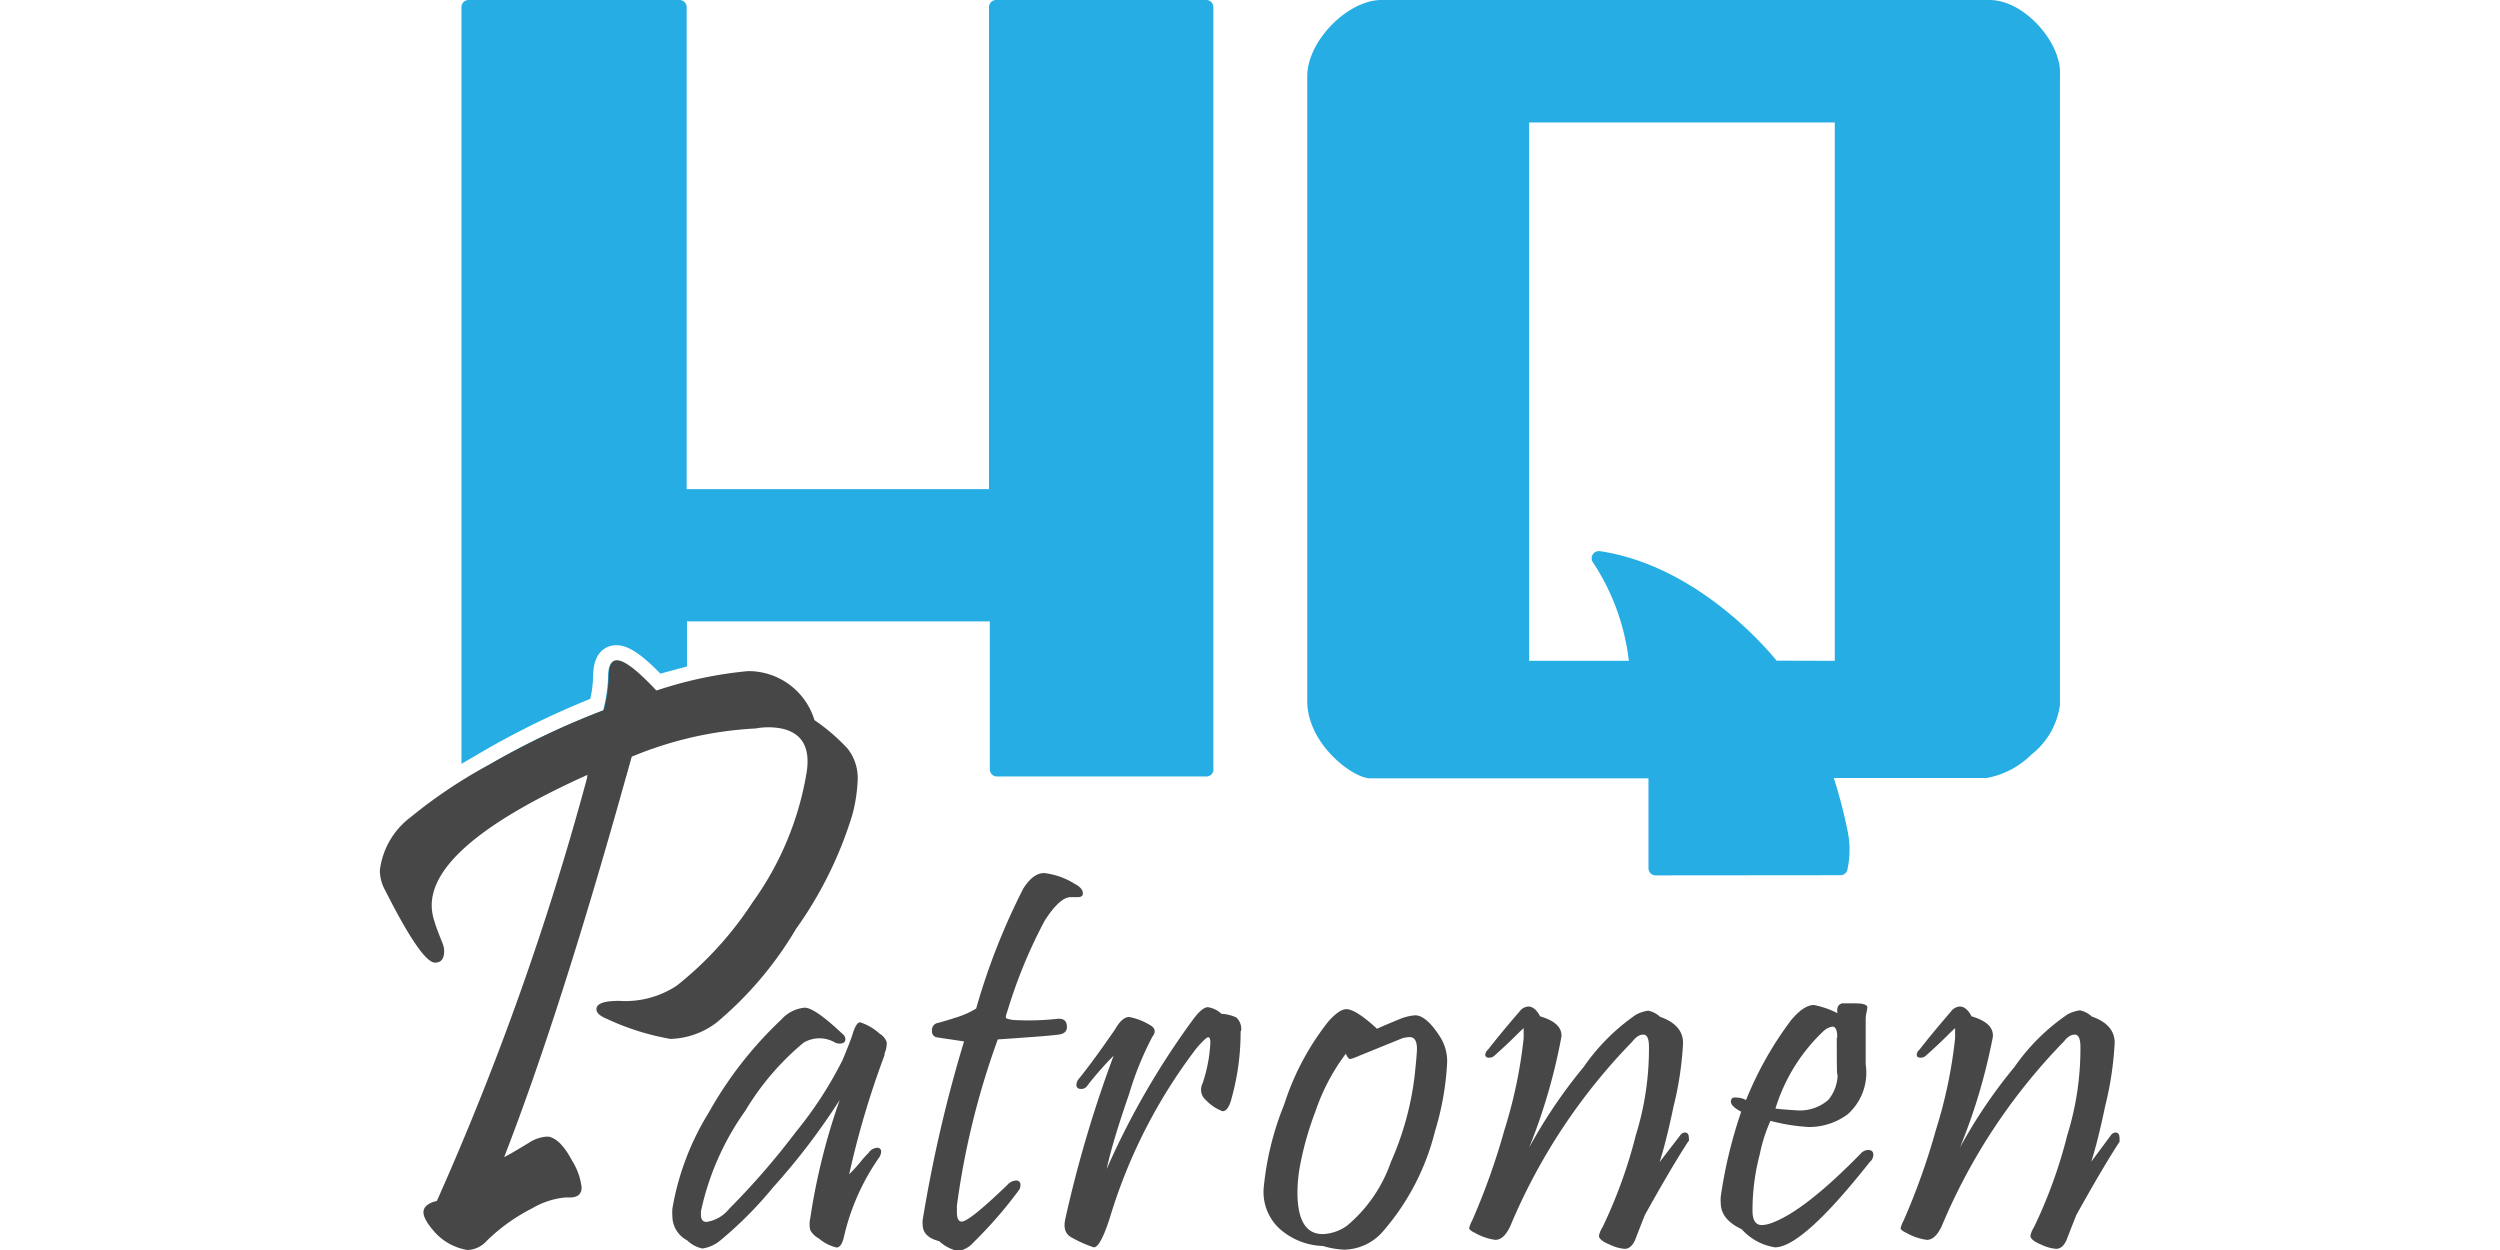
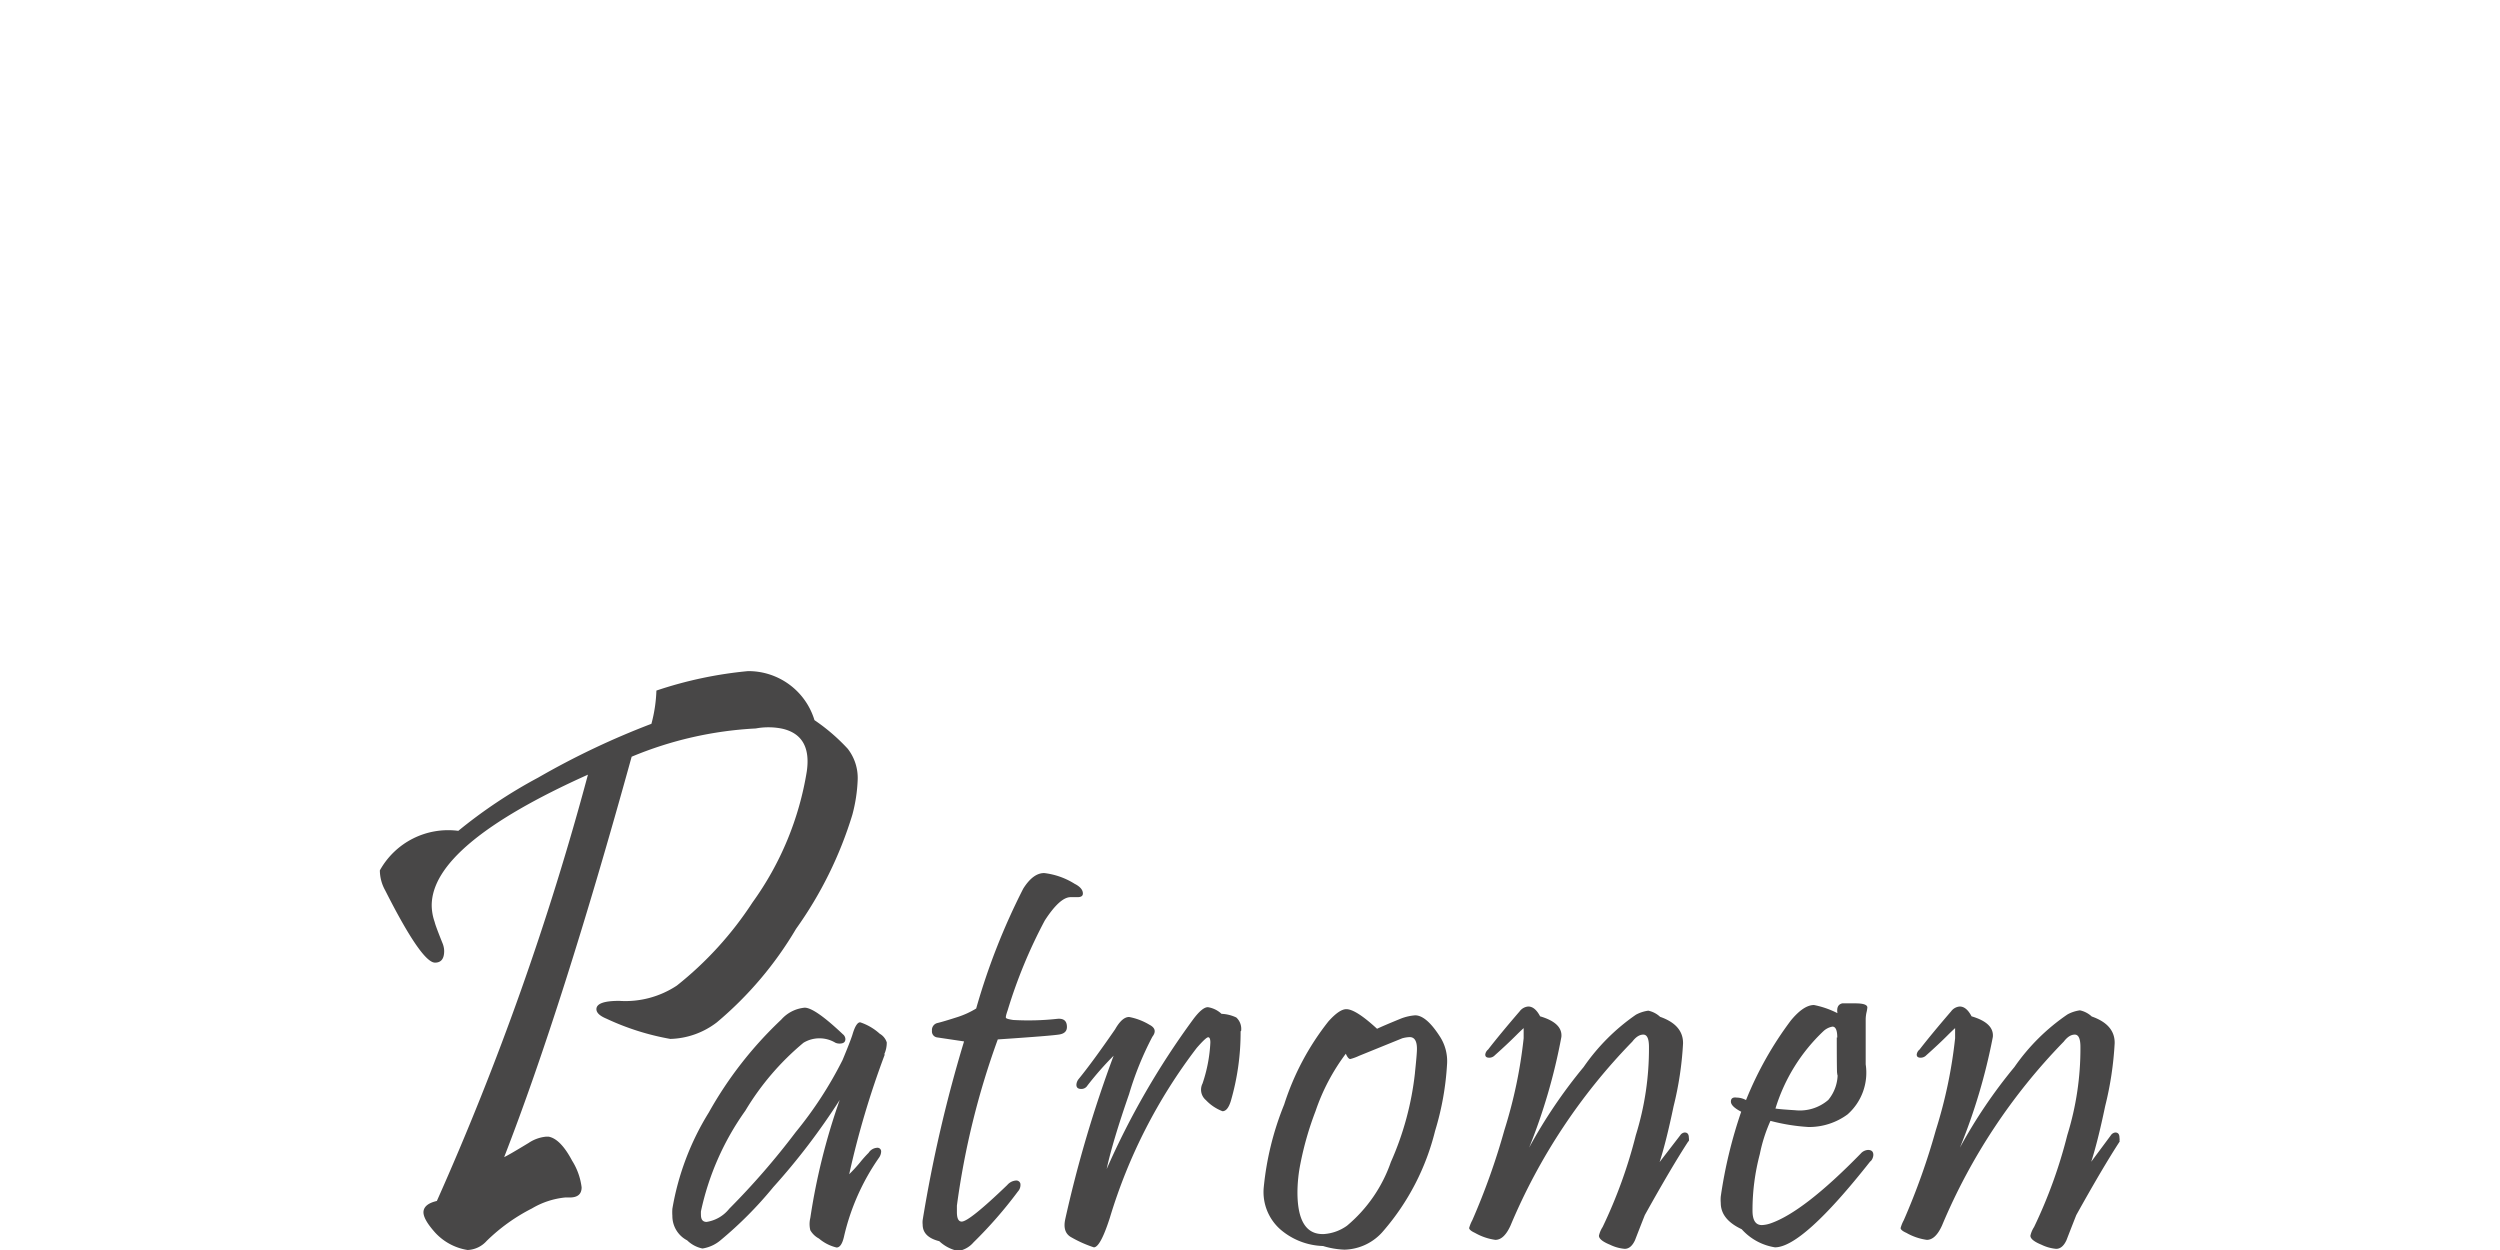
<svg xmlns="http://www.w3.org/2000/svg" viewBox="-22.855 0 150.42 75.21">
-   <path d="M50.15 46.29V.43a.43.43 0 0 0-.43-.43H37.08a.43.43 0 0 0-.43.43v29H18.46v-29a.43.43 0 0 0-.43-.43H5.34a.43.43 0 0 0-.43.43v45.53l1.3-.76a50.5 50.5 0 0 1 6.45-3.15 6.7 6.7 0 0 0 .17-1.33c0-1.76 1.07-1.9 1.4-1.9.68 0 1.47.5 2.65 1.71l1.6-.43v-2.71H36.7v8.9a.43.43 0 0 0 .43.43h12.6a.43.43 0 0 0 .43-.43Zm-43.5-.32-1.33.78h6.77l.41-.19-.05.19h2.35l.35-1.25a22.5 22.5 0 0 1 3.32-1.09v-3.36l-1.87.52q-1.7-1.82-2.37-1.82-.5 0-.5 1a8.8 8.8 0 0 1-.3 2 47.6 47.6 0 0 0-6.78 3.22m70.11 6.7a.43.43 0 0 1-.43-.43v-5.41H59.58c-1 0-3.73-2-3.78-4.59V4.58c0-2.1 2.42-4.58 4.47-4.58h36.57c2.11 0 4.25 2.52 4.25 4.33V42.4a4.57 4.57 0 0 1-1.72 3 5.1 5.1 0 0 1-2.69 1.41h-9.2a29 29 0 0 1 .81 3.09 5.5 5.5 0 0 1 0 2.46.43.43 0 0 1-.41.3Zm10.78-12.91V7.37H69.15v32.39h6A13.6 13.6 0 0 0 73 33.85a.43.43 0 0 1 .34-.69h.06c5.7.85 9.85 5.62 10.64 6.59Z" style="fill:#26ade4" />
-   <path d="M30.38 63.45a53 53 0 0 0-2.14 7.2 9 9 0 0 0 .66-.72 7 7 0 0 1 .51-.57.65.65 0 0 1 .5-.3.22.22 0 0 1 .25.25.67.67 0 0 1-.13.35 13.6 13.6 0 0 0-2.1 4.73q-.15.67-.45.67a2.54 2.54 0 0 1-1.06-.54 1.3 1.3 0 0 1-.52-.5 1.54 1.54 0 0 1 0-.74 38.4 38.4 0 0 1 1.77-7.1 40 40 0 0 1-4 5.25 23.4 23.4 0 0 1-3.18 3.2 2.2 2.2 0 0 1-1.08.49 1.86 1.86 0 0 1-.92-.49 1.65 1.65 0 0 1-.89-1.48 3 3 0 0 1 0-.42 16.1 16.1 0 0 1 2.19-5.79 23.3 23.3 0 0 1 4.36-5.59 2.14 2.14 0 0 1 1.41-.72q.61 0 2.3 1.6a.38.38 0 0 1 .15.29q0 .27-.35.27a.6.6 0 0 1-.25-.05 1.86 1.86 0 0 0-1.92 0 16 16 0 0 0-3.5 4.09 16.3 16.3 0 0 0-2.67 6.05 2 2 0 0 0 0 .22q0 .42.34.42a2.16 2.16 0 0 0 1.36-.79 45 45 0 0 0 4-4.61 23.4 23.4 0 0 0 2.82-4.34q.45-1.08.59-1.51.22-.76.47-.76a3.3 3.3 0 0 1 1.18.69.92.92 0 0 1 .42.52 1.7 1.7 0 0 1-.15.71Zm11.45-10.26q.47.25.47.57c0 .15-.11.22-.32.22h-.42q-.64 0-1.55 1.4a30 30 0 0 0-2.24 5.42q-.13.37-.1.44t.44.13a16 16 0 0 0 2.66-.07q.57-.05.57.49 0 .37-.44.45t-3.72.3a47.7 47.7 0 0 0-2.46 10v.39q0 .57.29.57.45 0 2.74-2.2a.76.76 0 0 1 .52-.27.25.25 0 0 1 .27.19.58.58 0 0 1-.15.47 26 26 0 0 1-2.67 3.06 1.54 1.54 0 0 1-.92.52 2.34 2.34 0 0 1-1.14-.59q-1-.25-1-1a1.2 1.2 0 0 1 0-.27 83 83 0 0 1 2.49-10.75l-1.61-.24a.36.36 0 0 1-.32-.4.43.43 0 0 1 .34-.47q.34-.08 1.24-.37a5.2 5.2 0 0 0 1.08-.5 39.7 39.7 0 0 1 2.83-7.21q.59-.94 1.26-.94a4.4 4.4 0 0 1 1.87.67Zm9.96 8.86a14.8 14.8 0 0 1-.59 4.2q-.19.61-.5.61a2.7 2.7 0 0 1-1-.67.82.82 0 0 1-.2-1 9 9 0 0 0 .47-2.46q0-.32-.13-.32t-.69.64a32 32 0 0 0-5.23 10.23q-.57 1.77-.96 1.77a7.2 7.2 0 0 1-1.33-.59q-.57-.29-.39-1.11a74 74 0 0 1 2.91-9.83 19 19 0 0 0-1.58 1.8.42.42 0 0 1-.37.2c-.19 0-.29-.08-.29-.25a.6.6 0 0 1 .13-.34q.82-1 2.2-3 .42-.74.84-.74a3.7 3.7 0 0 1 1.23.47q.52.27.17.72a19 19 0 0 0-1.4 3.45q-1 2.88-1.35 4.51a47.6 47.6 0 0 1 5.2-9q.55-.74.89-.74a1.55 1.55 0 0 1 .82.4 2.3 2.3 0 0 1 .89.22.93.93 0 0 1 .29.81Zm12.42 2a17 17 0 0 1-.72 4 14.5 14.5 0 0 1-3.1 6 3.16 3.16 0 0 1-2.35 1.14 5 5 0 0 1-1.29-.22 4.12 4.12 0 0 1-2.57-1 3 3 0 0 1-1-2.51 17.8 17.8 0 0 1 1.23-5 15.8 15.8 0 0 1 2.66-5q.66-.74 1.08-.74.57 0 1.85 1.18.35-.17 1.45-.62a3 3 0 0 1 .84-.19q.66 0 1.46 1.23a2.72 2.72 0 0 1 .46 1.73m-1.93.49q.12-1.13.12-1.43 0-.71-.44-.71a2 2 0 0 0-.44.07l-2.61 1.06a3 3 0 0 1-.52.19q-.13 0-.27-.32a12.3 12.3 0 0 0-1.82 3.45 19 19 0 0 0-.91 3.16 9 9 0 0 0-.18 1.72q0 2.59 1.6 2.52a2.7 2.7 0 0 0 1.38-.5 8.7 8.7 0 0 0 2.64-3.83 18 18 0 0 0 1.45-5.36Zm16.45 4.13q-1 1.53-2.62 4.44-.3.76-.59 1.51-.24.52-.62.52a2.5 2.5 0 0 1-.89-.25q-.66-.27-.66-.54a1.6 1.6 0 0 1 .22-.52 29.3 29.3 0 0 0 2-5.53 17.5 17.5 0 0 0 .79-5.31q0-.74-.34-.74t-.66.42a35.5 35.5 0 0 0-7.33 11.07q-.39.86-.91.86a3.4 3.4 0 0 1-1.23-.42c-.22-.1-.34-.2-.35-.29a2.2 2.2 0 0 1 .19-.47A41 41 0 0 0 67.66 68a28.4 28.4 0 0 0 1.16-5.53v-.61s-.17.15-.47.45-.72.7-1.26 1.18a.46.46 0 0 1-.34.15c-.16 0-.24-.06-.24-.19a.46.46 0 0 1 .17-.3q.72-.93 1.9-2.3a.71.71 0 0 1 .52-.29q.4 0 .71.59 1.36.4 1.28 1.24a34.7 34.7 0 0 1-1.94 6.66 30.3 30.3 0 0 1 3.28-4.85 12.3 12.3 0 0 1 3.15-3.15 2.2 2.2 0 0 1 .74-.24 1.5 1.5 0 0 1 .71.37q1.4.49 1.38 1.61a20 20 0 0 1-.57 3.78q-.45 2.15-.84 3.35l1.24-1.61a.36.36 0 0 1 .27-.17c.17 0 .25.11.25.32a.6.6 0 0 1 0 .2Zm10.96 1.19q-4.09 5.19-5.75 5.19a3.4 3.4 0 0 1-2-1.09q-1.26-.59-1.26-1.58a2.3 2.3 0 0 1 0-.39 28 28 0 0 1 1.23-5.1q-.62-.32-.62-.61t.35-.24a1.2 1.2 0 0 1 .56.15 21 21 0 0 1 2.69-4.78q.77-.94 1.4-.94a5.4 5.4 0 0 1 1.41.49q-.08-.5.29-.59h.79q.72 0 .72.25a2 2 0 0 1-.05.29 2 2 0 0 0-.05.44v2.69a3.35 3.35 0 0 1-1.09 3.01 3.9 3.9 0 0 1-2.35.76 11.7 11.7 0 0 1-2.29-.37 9.3 9.3 0 0 0-.64 2 13.2 13.2 0 0 0-.44 3.4q0 .87.56.87a1.8 1.8 0 0 0 .52-.1q2-.69 5.43-4.2a.63.63 0 0 1 .44-.22q.32 0 .32.3a.6.6 0 0 1-.17.39Zm-2-7.43q0-.66-.29-.66a1.07 1.07 0 0 0-.54.27 10.73 10.73 0 0 0-2.89 4.66q.34.05 1.18.1a2.62 2.62 0 0 0 2-.62 2.45 2.45 0 0 0 .56-1.67q-.05.86-.05-2.09Zm17 6.24q-1 1.53-2.62 4.44-.3.76-.59 1.51-.24.52-.62.52a2.5 2.5 0 0 1-.89-.25q-.66-.27-.66-.54a1.6 1.6 0 0 1 .22-.52 29.2 29.2 0 0 0 2-5.53 17.5 17.5 0 0 0 .79-5.31q0-.74-.34-.74t-.66.42a35.5 35.5 0 0 0-7.33 11.07q-.39.86-.91.86a3.4 3.4 0 0 1-1.23-.42q-.34-.15-.35-.29a2.2 2.2 0 0 1 .19-.47A41 41 0 0 0 93.62 68a28.4 28.4 0 0 0 1.16-5.53v-.61s-.17.15-.47.45-.72.7-1.26 1.18a.47.47 0 0 1-.34.15c-.16 0-.24-.06-.24-.19a.46.46 0 0 1 .17-.3q.72-.93 1.9-2.3a.71.71 0 0 1 .52-.29q.4 0 .71.59 1.36.4 1.28 1.24a35 35 0 0 1-1.98 6.66 30.3 30.3 0 0 1 3.28-4.85 12.3 12.3 0 0 1 3.2-3.17 2.2 2.2 0 0 1 .74-.24 1.5 1.5 0 0 1 .71.37q1.4.49 1.38 1.61a20 20 0 0 1-.57 3.78q-.45 2.15-.84 3.35l1.18-1.59a.37.37 0 0 1 .27-.17q.25 0 .25.32a.6.6 0 0 1 0 .2ZM22.15 40.38a24.4 24.4 0 0 0-5.51 1.17q-1.7-1.82-2.37-1.82-.5 0-.5 1a8.8 8.8 0 0 1-.3 2 47.6 47.6 0 0 0-6.82 3.24 29.6 29.6 0 0 0-4.8 3.2A4.7 4.7 0 0 0 0 52.37a2.5 2.5 0 0 0 .32 1.2q2.2 4.35 3 4.35.55 0 .55-.7a1.3 1.3 0 0 0-.1-.47q-.43-1.07-.47-1.27a3.1 3.1 0 0 1-.18-1q0-3.65 9.4-7.87a172.6 172.6 0 0 1-9.09 25.65q-.73.17-.8.6t.65 1.25a3.36 3.36 0 0 0 2 1.1 1.63 1.63 0 0 0 1.15-.55 11 11 0 0 1 2.72-1.95 4.85 4.85 0 0 1 2-.66h.28q.71 0 .71-.61a3.9 3.9 0 0 0-.57-1.6q-.7-1.32-1.42-1.45h-.14a2.26 2.26 0 0 0-1.06.38q-1.27.77-1.47.85 3.5-9 7.67-24.09a22.3 22.3 0 0 1 7.47-1.7 4 4 0 0 1 .75-.07 4 4 0 0 1 .87.09q1.75.42 1.45 2.55a18.5 18.5 0 0 1-3.27 7.9 21 21 0 0 1-4.55 5 5.6 5.6 0 0 1-3.47.92q-1.37 0-1.37.5 0 .32.6.57a15.3 15.3 0 0 0 3.85 1.22 4.8 4.8 0 0 0 2.8-1 21.8 21.8 0 0 0 4.76-5.62 23.7 23.7 0 0 0 3.39-6.87 9.4 9.4 0 0 0 .32-2.1 2.86 2.86 0 0 0-.6-1.87 11.5 11.5 0 0 0-2-1.72 4.15 4.15 0 0 0-4-2.95" style="fill:#484747" />
+   <path d="M30.38 63.45a53 53 0 0 0-2.14 7.2 9 9 0 0 0 .66-.72 7 7 0 0 1 .51-.57.65.65 0 0 1 .5-.3.22.22 0 0 1 .25.25.67.67 0 0 1-.13.35 13.6 13.6 0 0 0-2.1 4.73q-.15.67-.45.67a2.54 2.54 0 0 1-1.06-.54 1.3 1.3 0 0 1-.52-.5 1.54 1.54 0 0 1 0-.74 38.4 38.4 0 0 1 1.77-7.1 40 40 0 0 1-4 5.25 23.4 23.4 0 0 1-3.18 3.2 2.2 2.2 0 0 1-1.08.49 1.86 1.86 0 0 1-.92-.49 1.65 1.65 0 0 1-.89-1.48 3 3 0 0 1 0-.42 16.1 16.1 0 0 1 2.19-5.79 23.3 23.3 0 0 1 4.36-5.59 2.14 2.14 0 0 1 1.41-.72q.61 0 2.3 1.6a.38.38 0 0 1 .15.29q0 .27-.35.27a.6.6 0 0 1-.25-.05 1.86 1.86 0 0 0-1.92 0 16 16 0 0 0-3.5 4.09 16.3 16.3 0 0 0-2.67 6.05 2 2 0 0 0 0 .22q0 .42.34.42a2.16 2.16 0 0 0 1.36-.79 45 45 0 0 0 4-4.61 23.4 23.4 0 0 0 2.82-4.34q.45-1.08.59-1.51.22-.76.47-.76a3.3 3.3 0 0 1 1.18.69.92.92 0 0 1 .42.52 1.7 1.7 0 0 1-.15.71Zm11.45-10.26q.47.25.47.57c0 .15-.11.22-.32.22h-.42q-.64 0-1.55 1.4a30 30 0 0 0-2.24 5.42q-.13.37-.1.44t.44.13a16 16 0 0 0 2.66-.07q.57-.05.57.49 0 .37-.44.45t-3.72.3a47.7 47.7 0 0 0-2.46 10v.39q0 .57.29.57.45 0 2.74-2.2a.76.76 0 0 1 .52-.27.25.25 0 0 1 .27.19.58.58 0 0 1-.15.47 26 26 0 0 1-2.67 3.06 1.54 1.54 0 0 1-.92.52 2.34 2.34 0 0 1-1.14-.59q-1-.25-1-1a1.2 1.2 0 0 1 0-.27 83 83 0 0 1 2.49-10.75l-1.61-.24a.36.36 0 0 1-.32-.4.43.43 0 0 1 .34-.47q.34-.08 1.24-.37a5.2 5.2 0 0 0 1.08-.5 39.7 39.7 0 0 1 2.83-7.21q.59-.94 1.26-.94a4.4 4.4 0 0 1 1.87.67Zm9.96 8.86a14.8 14.8 0 0 1-.59 4.2q-.19.61-.5.61a2.7 2.7 0 0 1-1-.67.82.82 0 0 1-.2-1 9 9 0 0 0 .47-2.46q0-.32-.13-.32t-.69.64a32 32 0 0 0-5.23 10.23q-.57 1.77-.96 1.77a7.2 7.2 0 0 1-1.33-.59q-.57-.29-.39-1.11a74 74 0 0 1 2.91-9.83 19 19 0 0 0-1.58 1.8.42.42 0 0 1-.37.2c-.19 0-.29-.08-.29-.25a.6.6 0 0 1 .13-.34q.82-1 2.2-3 .42-.74.84-.74a3.7 3.7 0 0 1 1.23.47q.52.27.17.72a19 19 0 0 0-1.4 3.45q-1 2.88-1.35 4.51a47.6 47.6 0 0 1 5.2-9q.55-.74.89-.74a1.55 1.55 0 0 1 .82.4 2.3 2.3 0 0 1 .89.22.93.93 0 0 1 .29.81Zm12.42 2a17 17 0 0 1-.72 4 14.5 14.5 0 0 1-3.1 6 3.16 3.16 0 0 1-2.35 1.14 5 5 0 0 1-1.29-.22 4.12 4.12 0 0 1-2.57-1 3 3 0 0 1-1-2.51 17.8 17.8 0 0 1 1.23-5 15.8 15.8 0 0 1 2.66-5q.66-.74 1.08-.74.57 0 1.85 1.18.35-.17 1.45-.62a3 3 0 0 1 .84-.19q.66 0 1.46 1.23a2.72 2.72 0 0 1 .46 1.73m-1.93.49q.12-1.13.12-1.43 0-.71-.44-.71a2 2 0 0 0-.44.07l-2.61 1.06a3 3 0 0 1-.52.19q-.13 0-.27-.32a12.3 12.3 0 0 0-1.82 3.45 19 19 0 0 0-.91 3.16 9 9 0 0 0-.18 1.72q0 2.59 1.6 2.52a2.7 2.7 0 0 0 1.38-.5 8.7 8.7 0 0 0 2.64-3.83 18 18 0 0 0 1.45-5.36Zm16.45 4.13q-1 1.53-2.62 4.44-.3.76-.59 1.51-.24.52-.62.52a2.5 2.5 0 0 1-.89-.25q-.66-.27-.66-.54a1.6 1.6 0 0 1 .22-.52 29.3 29.3 0 0 0 2-5.53 17.5 17.5 0 0 0 .79-5.31q0-.74-.34-.74t-.66.42a35.5 35.5 0 0 0-7.33 11.07q-.39.86-.91.86a3.4 3.4 0 0 1-1.23-.42c-.22-.1-.34-.2-.35-.29a2.2 2.2 0 0 1 .19-.47A41 41 0 0 0 67.66 68a28.4 28.4 0 0 0 1.16-5.53v-.61s-.17.15-.47.45-.72.7-1.26 1.18a.46.46 0 0 1-.34.15c-.16 0-.24-.06-.24-.19a.46.46 0 0 1 .17-.3q.72-.93 1.9-2.3a.71.71 0 0 1 .52-.29q.4 0 .71.59 1.36.4 1.28 1.24a34.7 34.7 0 0 1-1.94 6.66 30.3 30.3 0 0 1 3.28-4.85 12.3 12.3 0 0 1 3.15-3.15 2.2 2.2 0 0 1 .74-.24 1.5 1.5 0 0 1 .71.37q1.4.49 1.38 1.61a20 20 0 0 1-.57 3.78q-.45 2.15-.84 3.35l1.24-1.61a.36.36 0 0 1 .27-.17c.17 0 .25.11.25.32a.6.6 0 0 1 0 .2Zm10.96 1.19q-4.09 5.19-5.75 5.19a3.4 3.4 0 0 1-2-1.09q-1.26-.59-1.26-1.58a2.3 2.3 0 0 1 0-.39 28 28 0 0 1 1.23-5.1q-.62-.32-.62-.61t.35-.24a1.2 1.2 0 0 1 .56.15 21 21 0 0 1 2.69-4.78q.77-.94 1.4-.94a5.4 5.4 0 0 1 1.41.49q-.08-.5.29-.59h.79q.72 0 .72.25a2 2 0 0 1-.05.29 2 2 0 0 0-.05.44v2.69a3.35 3.35 0 0 1-1.09 3.01 3.9 3.9 0 0 1-2.35.76 11.7 11.7 0 0 1-2.29-.37 9.3 9.3 0 0 0-.64 2 13.2 13.2 0 0 0-.44 3.4q0 .87.56.87a1.8 1.8 0 0 0 .52-.1q2-.69 5.43-4.2a.63.63 0 0 1 .44-.22q.32 0 .32.3a.6.6 0 0 1-.17.39Zm-2-7.43q0-.66-.29-.66a1.07 1.07 0 0 0-.54.27 10.73 10.73 0 0 0-2.89 4.66q.34.05 1.18.1a2.62 2.62 0 0 0 2-.62 2.45 2.45 0 0 0 .56-1.67q-.05.86-.05-2.09Zm17 6.24q-1 1.53-2.62 4.44-.3.76-.59 1.51-.24.52-.62.52a2.5 2.5 0 0 1-.89-.25q-.66-.27-.66-.54a1.6 1.6 0 0 1 .22-.52 29.2 29.2 0 0 0 2-5.53 17.5 17.5 0 0 0 .79-5.31q0-.74-.34-.74t-.66.42a35.5 35.5 0 0 0-7.33 11.07q-.39.86-.91.86a3.4 3.4 0 0 1-1.23-.42q-.34-.15-.35-.29a2.2 2.2 0 0 1 .19-.47A41 41 0 0 0 93.62 68a28.4 28.4 0 0 0 1.16-5.53v-.61s-.17.15-.47.45-.72.7-1.26 1.18a.47.47 0 0 1-.34.15c-.16 0-.24-.06-.24-.19a.46.46 0 0 1 .17-.3q.72-.93 1.9-2.3a.71.71 0 0 1 .52-.29q.4 0 .71.59 1.36.4 1.28 1.24a35 35 0 0 1-1.98 6.66 30.3 30.3 0 0 1 3.28-4.85 12.3 12.3 0 0 1 3.2-3.17 2.2 2.2 0 0 1 .74-.24 1.5 1.5 0 0 1 .71.37q1.4.49 1.38 1.61a20 20 0 0 1-.57 3.78q-.45 2.15-.84 3.35l1.18-1.59a.37.37 0 0 1 .27-.17q.25 0 .25.32a.6.6 0 0 1 0 .2ZM22.15 40.38a24.4 24.4 0 0 0-5.51 1.17a8.8 8.8 0 0 1-.3 2 47.6 47.6 0 0 0-6.82 3.24 29.6 29.6 0 0 0-4.8 3.2A4.7 4.7 0 0 0 0 52.37a2.5 2.5 0 0 0 .32 1.2q2.2 4.35 3 4.35.55 0 .55-.7a1.3 1.3 0 0 0-.1-.47q-.43-1.07-.47-1.27a3.1 3.1 0 0 1-.18-1q0-3.65 9.4-7.87a172.6 172.6 0 0 1-9.09 25.65q-.73.17-.8.6t.65 1.25a3.36 3.36 0 0 0 2 1.1 1.63 1.63 0 0 0 1.15-.55 11 11 0 0 1 2.72-1.95 4.85 4.85 0 0 1 2-.66h.28q.71 0 .71-.61a3.9 3.9 0 0 0-.57-1.6q-.7-1.32-1.42-1.45h-.14a2.26 2.26 0 0 0-1.06.38q-1.27.77-1.47.85 3.5-9 7.67-24.09a22.3 22.3 0 0 1 7.47-1.7 4 4 0 0 1 .75-.07 4 4 0 0 1 .87.09q1.75.42 1.45 2.55a18.5 18.5 0 0 1-3.27 7.9 21 21 0 0 1-4.55 5 5.6 5.6 0 0 1-3.47.92q-1.37 0-1.37.5 0 .32.6.57a15.3 15.3 0 0 0 3.85 1.22 4.8 4.8 0 0 0 2.8-1 21.8 21.8 0 0 0 4.76-5.62 23.7 23.7 0 0 0 3.39-6.87 9.4 9.4 0 0 0 .32-2.1 2.86 2.86 0 0 0-.6-1.87 11.5 11.5 0 0 0-2-1.72 4.15 4.15 0 0 0-4-2.95" style="fill:#484747" />
</svg>